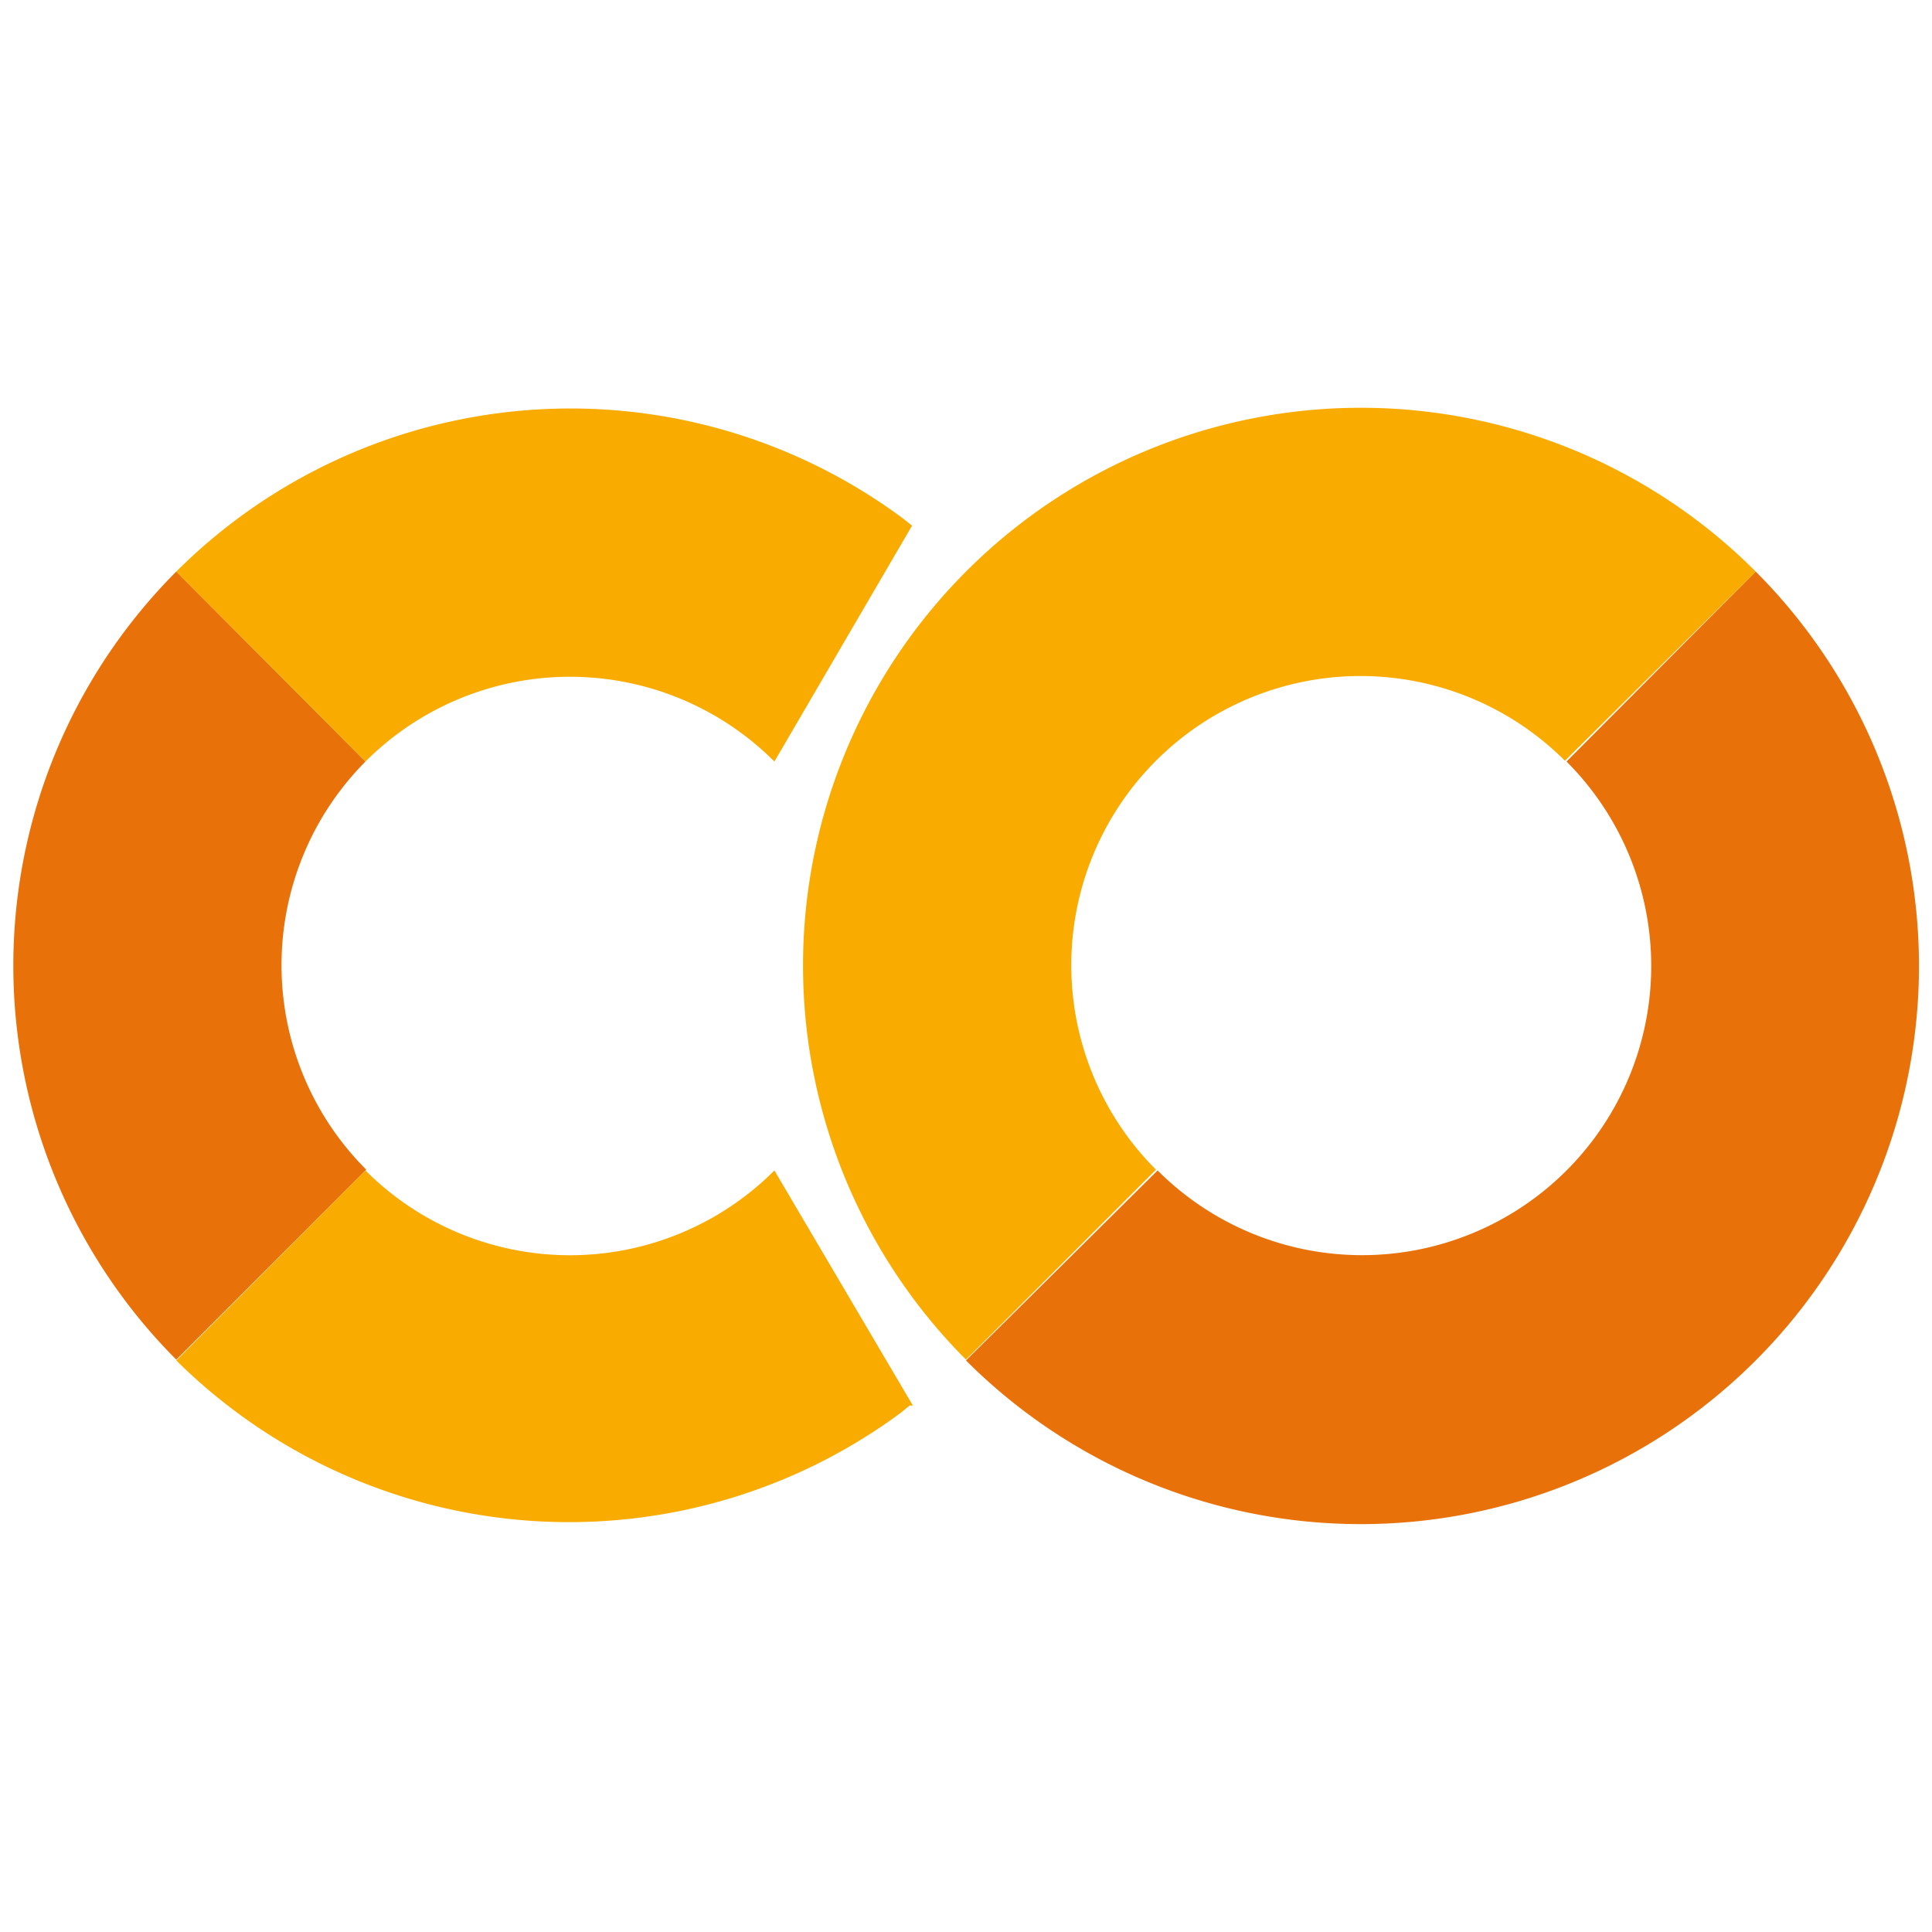
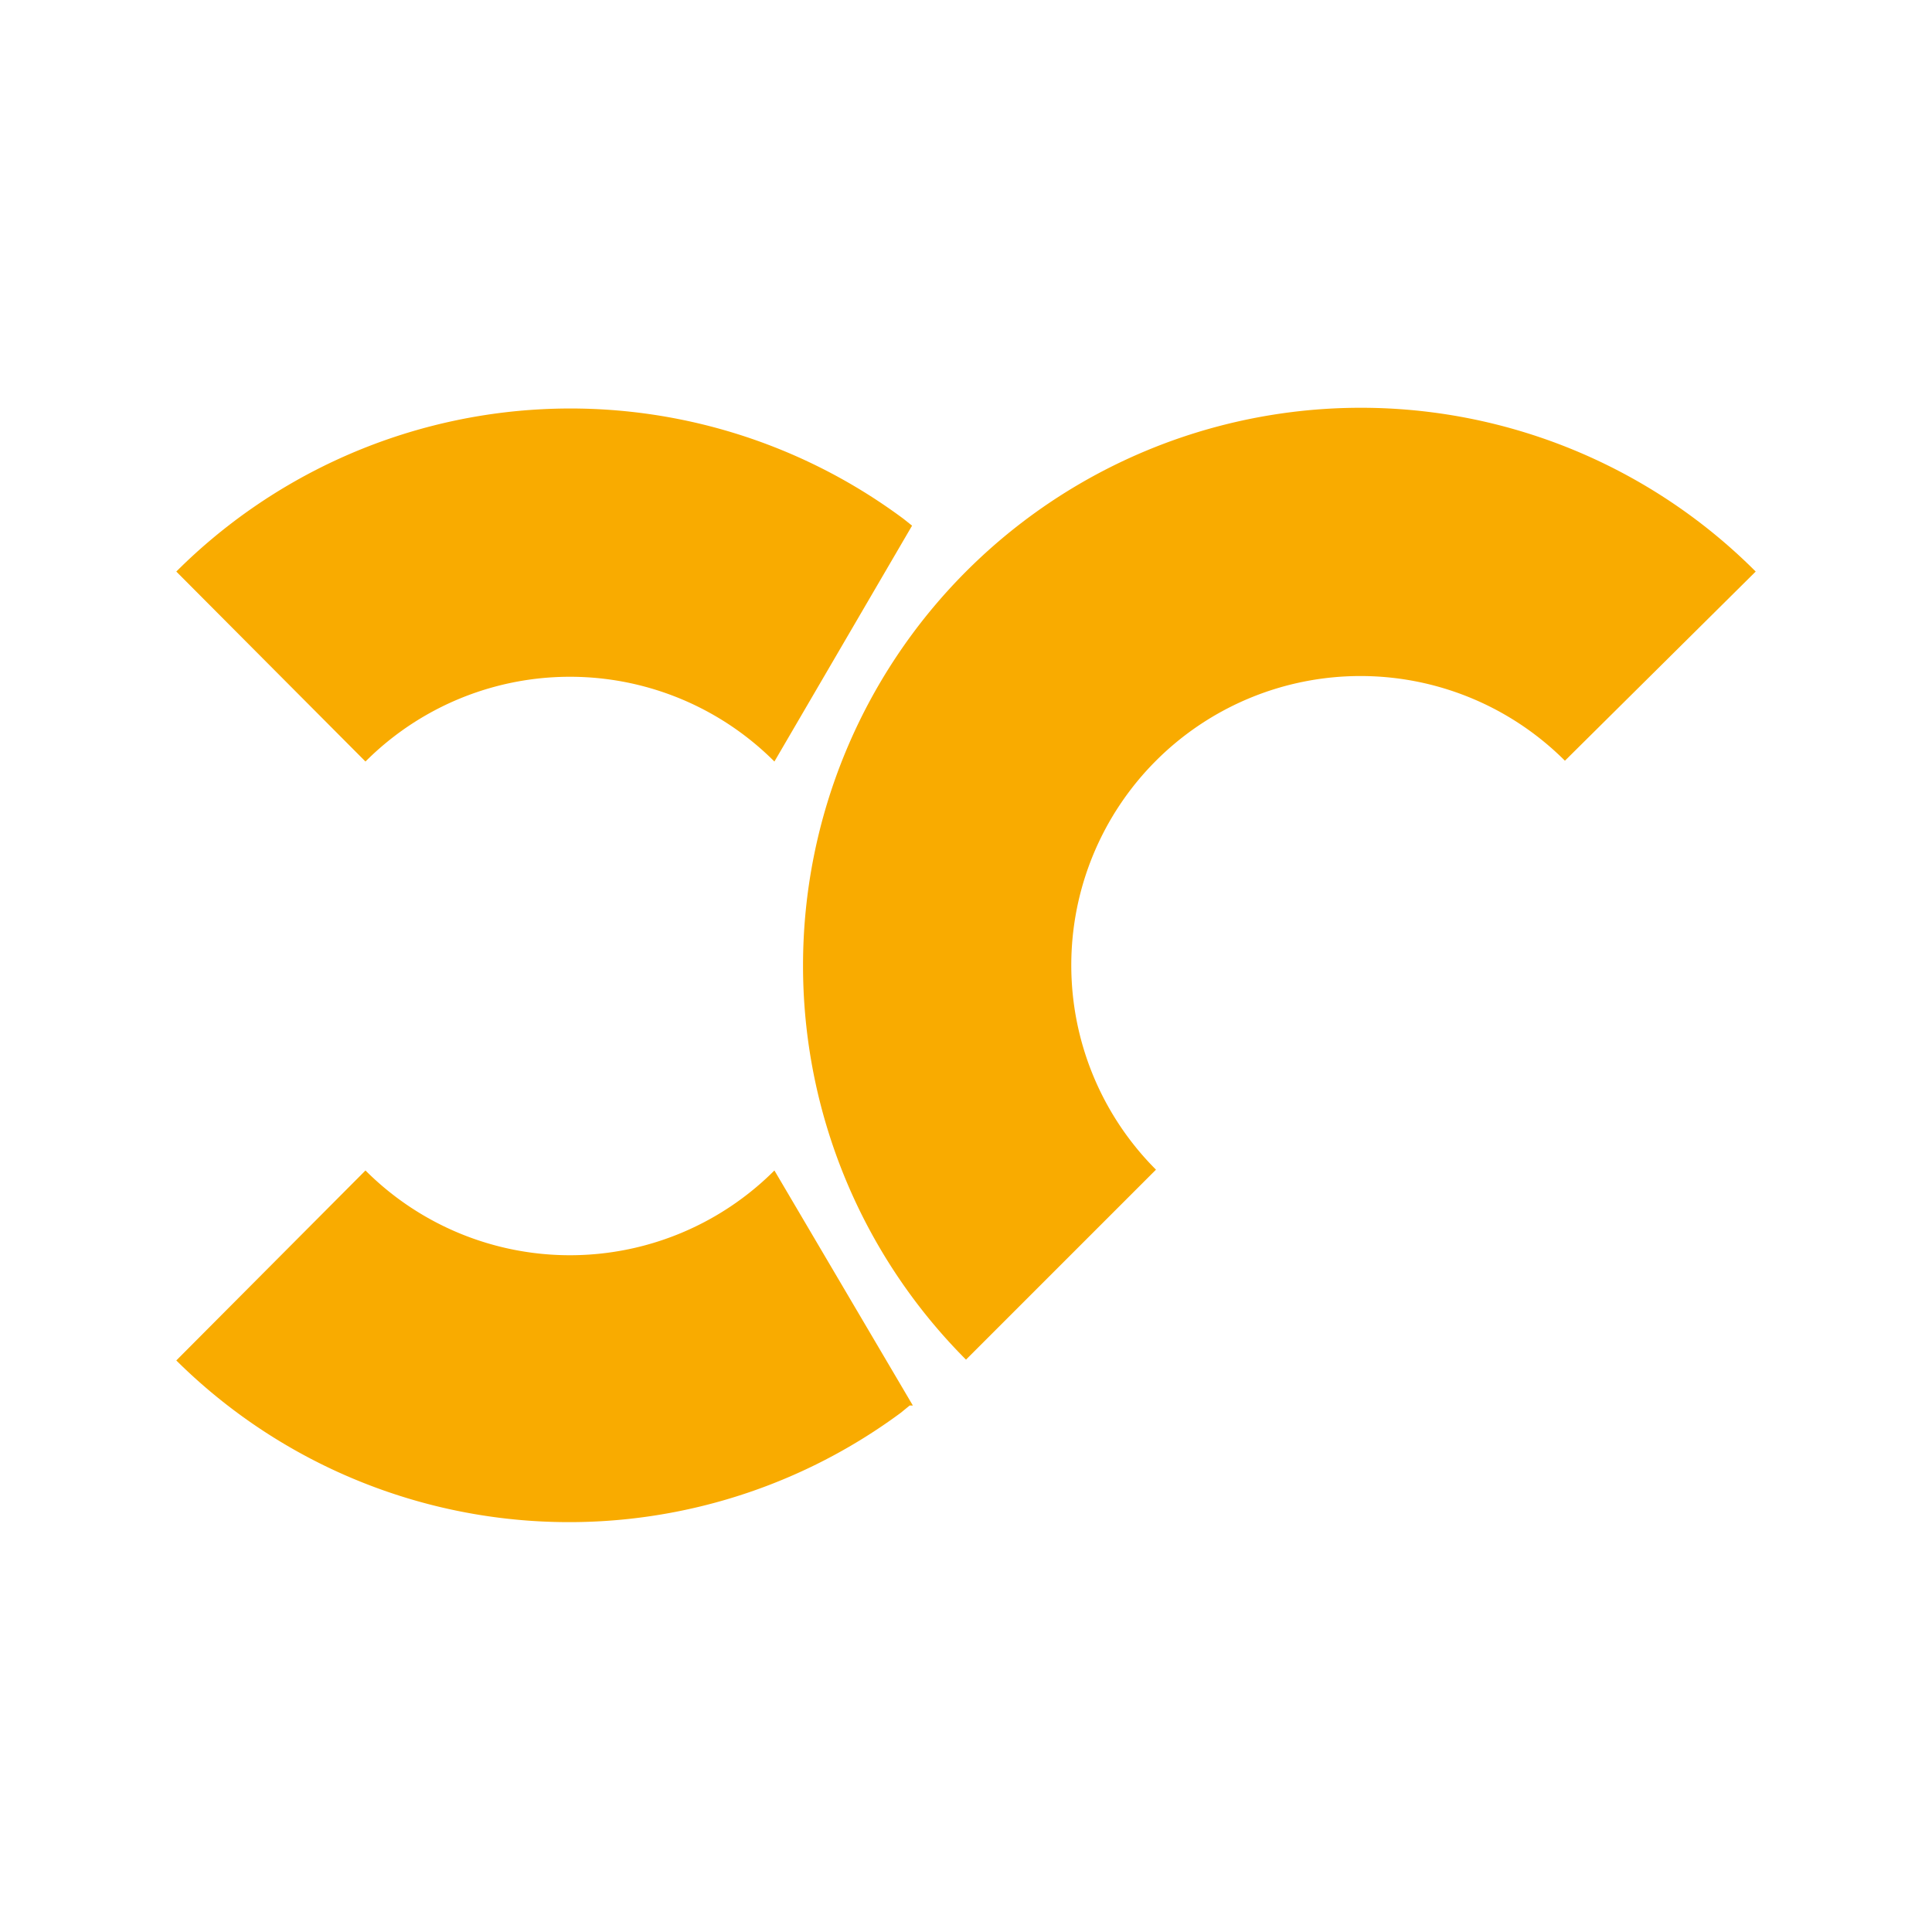
<svg xmlns="http://www.w3.org/2000/svg" viewBox="0 0 24 24">
-   <path d="M4.54 9.46 2.19 7.1a6.93 6.93 0 000 9.79l2.36-2.36A3.59 3.59 0 014.54 9.46ZM21.81 7.1 19.46 9.46a3.59 3.59 0 01-5.08 5.08L12 16.9A6.93 6.93 0 0021.81 7.1Z" fill="#e8710a" />
  <path d="M2.19 7.1 4.54 9.46a3.59 3.59 0 015.08 0l1.71-2.93h0l-.1-.08h0A6.93 6.93 0 002.19 7.1ZM11.34 17.46h0L9.62 14.54a3.59 3.59 0 01-5.08 0L2.19 16.9a6.93 6.93 0 009 .65l.11-.09M12 7.1a6.93 6.93 0 000 9.79l2.36-2.36a3.59 3.59 0 115.08-5.08L21.81 7.1A6.93 6.93 0 0012 7.1Z" fill="#f9ab00" />
</svg>